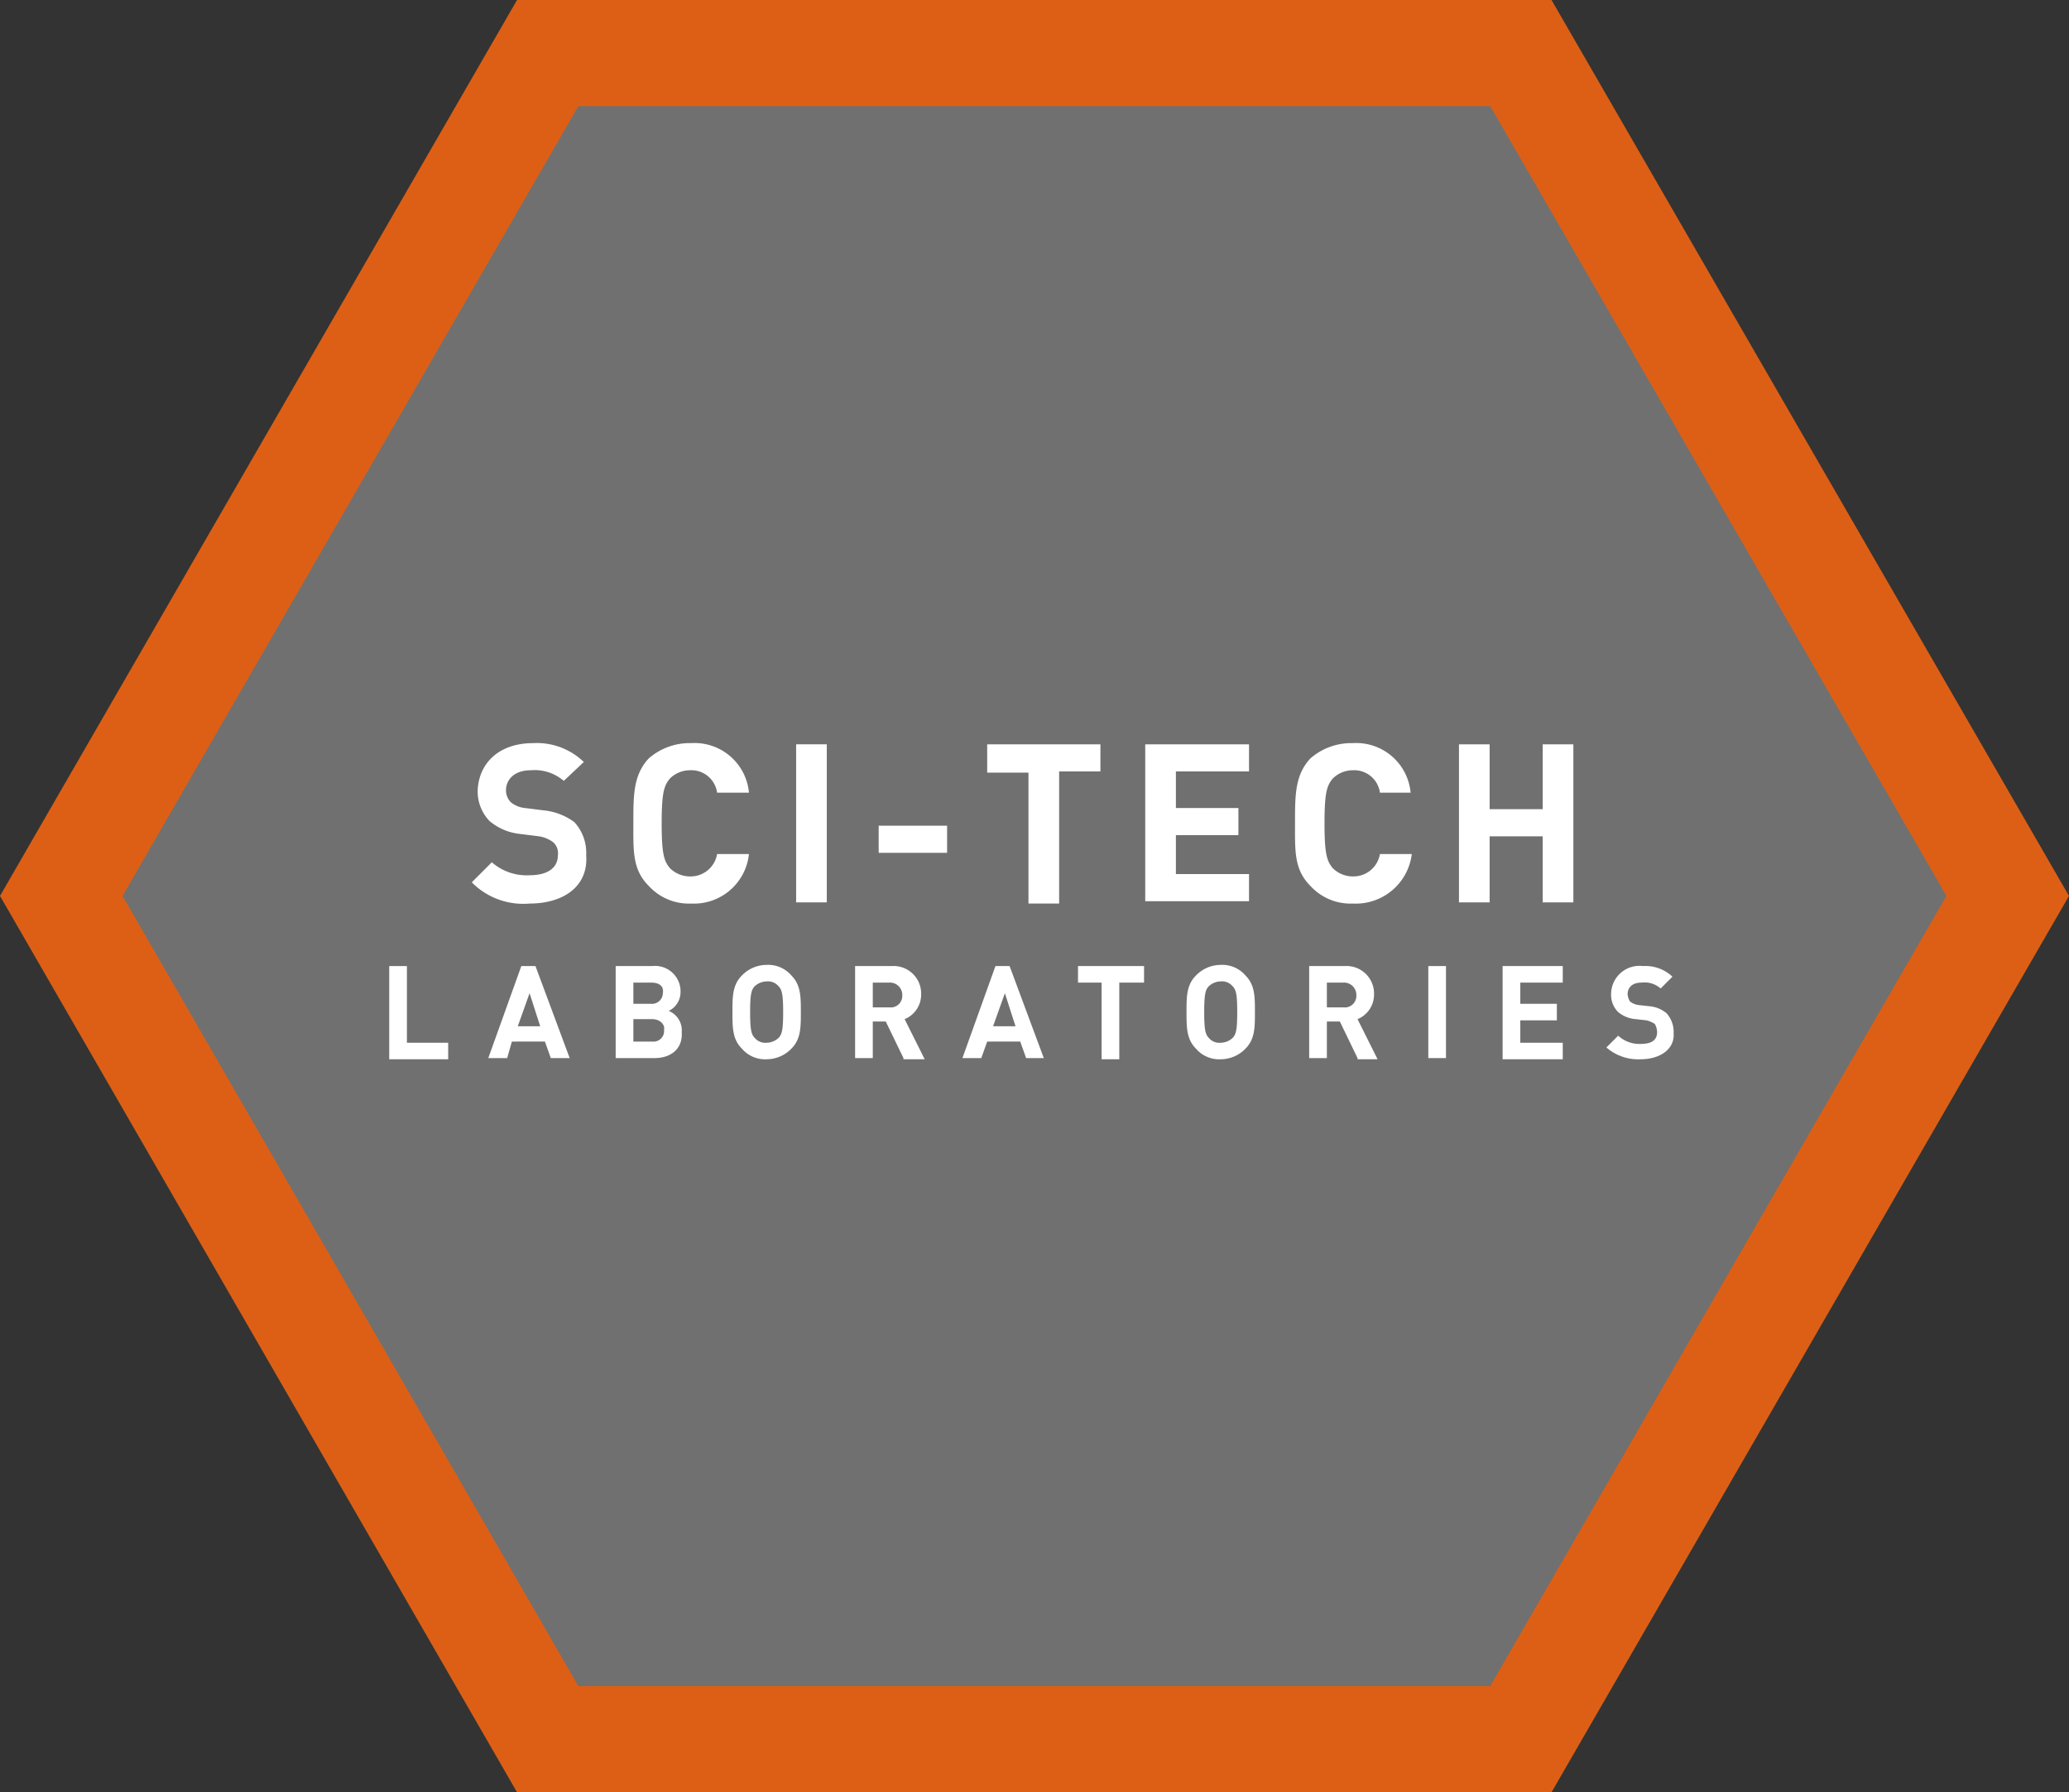
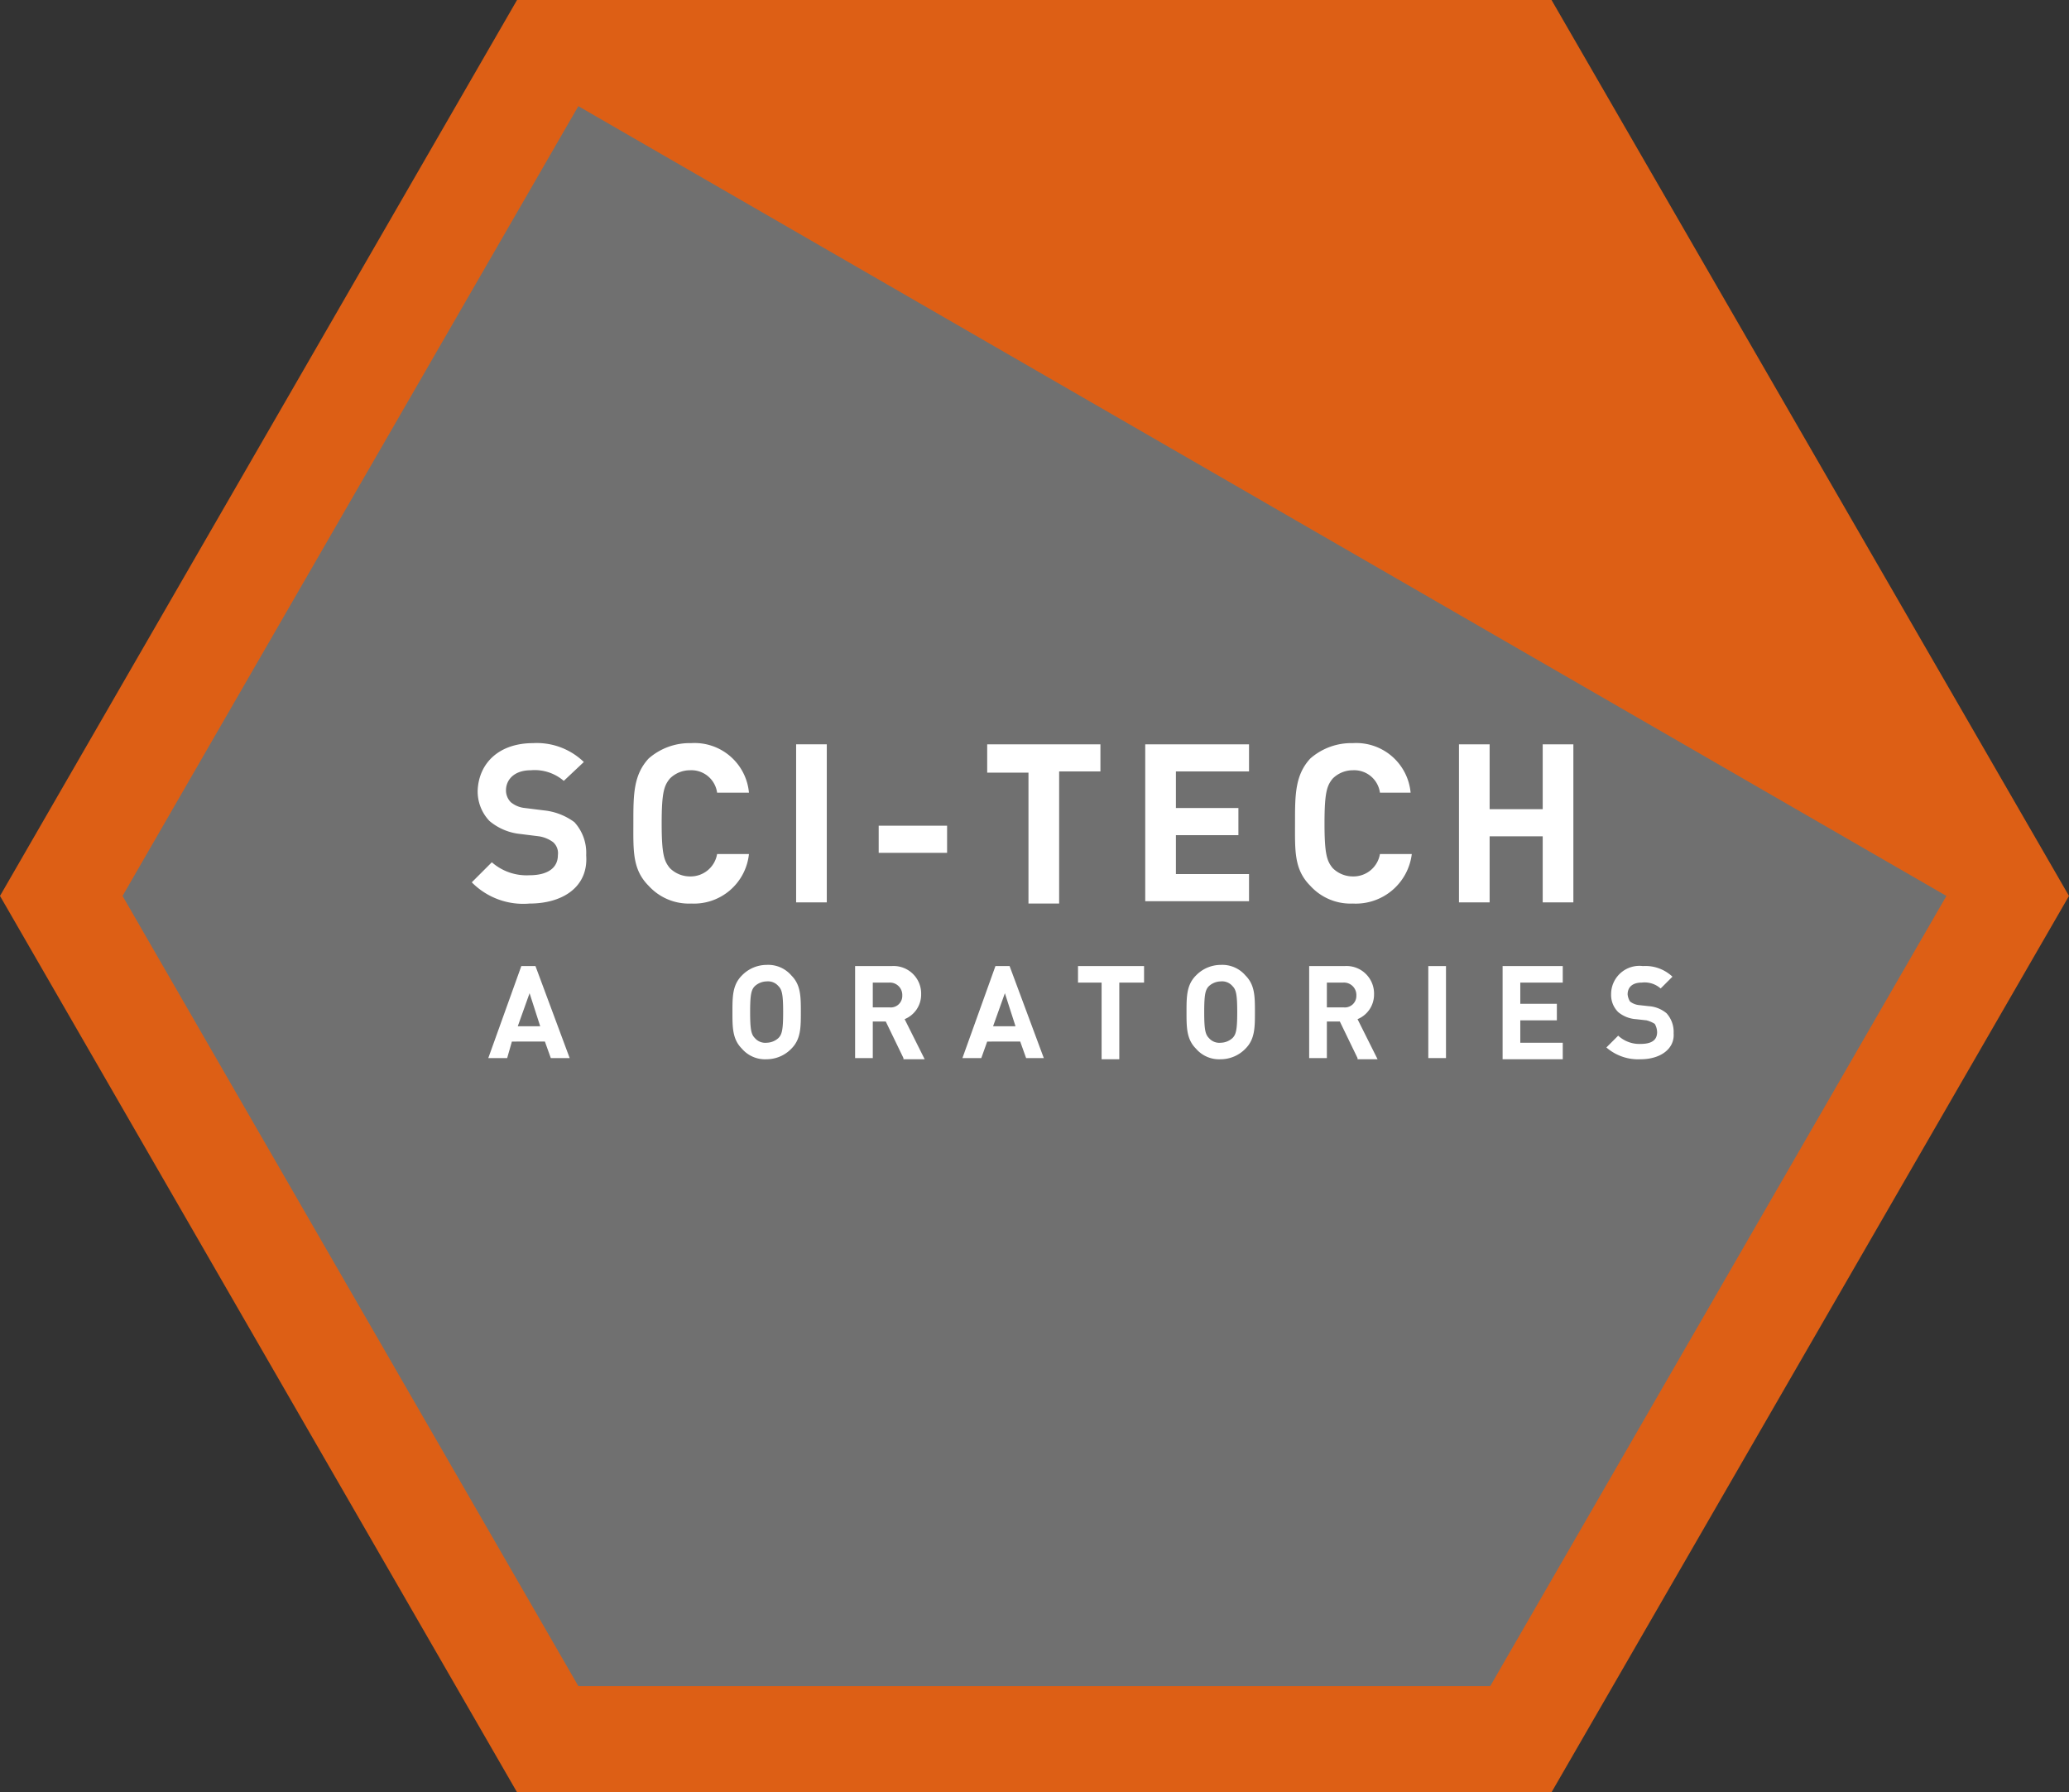
<svg xmlns="http://www.w3.org/2000/svg" viewBox="0 0 175.424 151.939">
  <rect x="0" y="0" width="175.424" height="151.939" fill="#333333" stroke="none" />
  <defs>
    <style>.a{fill:rgba(255,255,255,0.3);}.b{fill:#fff;}.c,.d{stroke:none;}.d{fill:#dd5f15;}</style>
  </defs>
  <g transform="translate(-200 -288)">
    <g transform="translate(-175 -0.027)">
      <g transform="translate(375 288.027)">
        <g class="a" transform="translate(0 -422.4)">
          <path class="c" d="M 128.951 569.84 L 46.437 569.84 L 5.195 498.353 L 46.436 426.9 L 128.952 426.9 L 170.227 498.353 L 128.951 569.84 Z" />
-           <path class="d" d="M 49.035 431.4 L 10.391 498.353 L 49.036 565.34 L 126.353 565.34 L 165.03 498.353 L 126.355 431.4 L 49.035 431.4 M 43.838 422.4 L 131.549 422.4 L 175.423 498.352 L 131.549 574.34 L 43.838 574.34 L 0 498.352 L 43.838 422.4 Z" />
+           <path class="d" d="M 49.035 431.4 L 10.391 498.353 L 49.036 565.34 L 126.353 565.34 L 165.03 498.353 L 49.035 431.4 M 43.838 422.4 L 131.549 422.4 L 175.423 498.352 L 131.549 574.34 L 43.838 574.34 L 0 498.352 L 43.838 422.4 Z" />
        </g>
      </g>
    </g>
    <path class="b" d="M11.9,13.6A6.128,6.128,0,0,1,7,11.8l1.7-1.7a4.468,4.468,0,0,0,3.2,1.1c1.5,0,2.4-.6,2.4-1.7a1.246,1.246,0,0,0-.4-1.1,2.7,2.7,0,0,0-1.2-.5l-1.6-.2A4.793,4.793,0,0,1,8.5,6.6,3.622,3.622,0,0,1,7.5,4c.1-2.3,1.8-4,4.7-4a5.732,5.732,0,0,1,4.3,1.6L14.8,3.2A3.783,3.783,0,0,0,12,2.3c-1.4,0-2.1.8-2.1,1.7a1.433,1.433,0,0,0,.4,1,2.2,2.2,0,0,0,1.2.5l1.6.2a5.24,5.24,0,0,1,2.6,1,3.857,3.857,0,0,1,1,2.8C16.9,12.2,14.7,13.6,11.9,13.6Z" transform="translate(233.001 350.999)" />
    <path class="b" d="M25.6,13.6A4.606,4.606,0,0,1,22,12.1c-1.4-1.4-1.3-3-1.3-5.4,0-2.3,0-4,1.3-5.4A5.271,5.271,0,0,1,25.6,0a4.628,4.628,0,0,1,4.9,4.2H27.8a2.2,2.2,0,0,0-2.3-1.9,2.413,2.413,0,0,0-1.7.7c-.5.6-.7,1.2-.7,3.8s.2,3.2.7,3.8a2.413,2.413,0,0,0,1.7.7,2.276,2.276,0,0,0,2.3-1.9h2.7A4.69,4.69,0,0,1,25.6,13.6Z" transform="translate(233.001 350.999)" />
    <path class="b" d="M34.5,13.5V.1h2.6V13.5Z" transform="translate(233.001 350.999)" />
    <path class="b" d="M41.5,9.3V7h5.8V9.3Z" transform="translate(233.001 350.999)" />
    <path class="b" d="M56.8,2.5V13.6H54.2V2.5H50.7V.1h9.6V2.4H56.8Z" transform="translate(233.001 350.999)" />
    <path class="b" d="M64.1,13.5V.1h8.8V2.4H66.7V5.5H72V7.8H66.7v3.3h6.2v2.3H64.1Z" transform="translate(233.001 350.999)" />
    <path class="b" d="M81.7,13.6a4.606,4.606,0,0,1-3.6-1.5c-1.4-1.4-1.3-3-1.3-5.4,0-2.3,0-4,1.3-5.4A5.271,5.271,0,0,1,81.7,0a4.628,4.628,0,0,1,4.9,4.2H84a2.2,2.2,0,0,0-2.3-1.9A2.413,2.413,0,0,0,80,3c-.5.6-.7,1.2-.7,3.8s.2,3.2.7,3.8a2.413,2.413,0,0,0,1.7.7A2.276,2.276,0,0,0,84,9.4h2.7A4.784,4.784,0,0,1,81.7,13.6Z" transform="translate(233.001 350.999)" />
    <path class="b" d="M97.8,13.5V7.9H93.3v5.6H90.7V.1h2.6V5.6h4.5V.1h2.6V13.5Z" transform="translate(233.001 350.999)" />
-     <path class="b" d="M0,26.7V18.9H1.5v6.5H5v1.4H0Z" transform="translate(233.001 350.999)" />
    <path class="b" d="M13.7,26.7l-.5-1.4H10.4L10,26.7H8.4l2.8-7.8h1.2l2.9,7.8Zm-1.8-5.5-1,2.8h1.9Z" transform="translate(233.001 350.999)" />
-     <path class="b" d="M22.5,26.7H19.2V18.9h3.1a2.158,2.158,0,0,1,2.4,2.2,1.771,1.771,0,0,1-1,1.6,1.78,1.78,0,0,1,1.1,1.8C24.9,25.9,23.9,26.7,22.5,26.7Zm-.3-6.4H20.7v1.8h1.5a.923.923,0,0,0,1-.9C23.3,20.6,22.9,20.3,22.2,20.3Zm.1,3.1H20.7v1.9h1.6a.9.9,0,0,0,1-1C23.4,23.9,23,23.4,22.3,23.4Z" transform="translate(233.001 350.999)" />
    <path class="b" d="M34.1,25.9a2.927,2.927,0,0,1-2.1.9,2.583,2.583,0,0,1-2.1-.9c-.8-.8-.8-1.8-.8-3.1s0-2.3.8-3.1a2.927,2.927,0,0,1,2.1-.9,2.583,2.583,0,0,1,2.1.9c.8.8.8,1.8.8,3.1S34.9,25.1,34.1,25.9ZM33,20.6a1.159,1.159,0,0,0-1-.4,1.528,1.528,0,0,0-1,.4c-.3.3-.4.7-.4,2.2s.1,1.9.4,2.2a1.159,1.159,0,0,0,1,.4,1.528,1.528,0,0,0,1-.4c.3-.3.4-.7.4-2.2S33.3,20.9,33,20.6Z" transform="translate(233.001 350.999)" />
    <path class="b" d="M43.6,26.7l-1.5-3.1H41v3.1H39.5V18.9h3.1a2.336,2.336,0,0,1,2.5,2.4,2.25,2.25,0,0,1-1.4,2.1l1.7,3.4H43.6Zm-1.2-6.4H41v2.1h1.4a.975.975,0,0,0,1.1-1A1.049,1.049,0,0,0,42.4,20.3Z" transform="translate(233.001 350.999)" />
    <path class="b" d="M54,26.7l-.5-1.4H50.7l-.5,1.4H48.6l2.8-7.8h1.2l2.9,7.8Zm-1.8-5.5-1,2.8h1.9Z" transform="translate(233.001 350.999)" />
    <path class="b" d="M61.9,20.3v6.5H60.4V20.3h-2V18.9H64v1.4Z" transform="translate(233.001 350.999)" />
    <path class="b" d="M72.6,25.9a2.927,2.927,0,0,1-2.1.9,2.583,2.583,0,0,1-2.1-.9c-.8-.8-.8-1.8-.8-3.1s0-2.3.8-3.1a2.927,2.927,0,0,1,2.1-.9,2.583,2.583,0,0,1,2.1.9c.8.8.8,1.8.8,3.1S73.4,25.1,72.6,25.9Zm-1.1-5.3a1.159,1.159,0,0,0-1-.4,1.528,1.528,0,0,0-1,.4c-.3.3-.4.7-.4,2.2s.1,1.9.4,2.2a1.159,1.159,0,0,0,1,.4,1.528,1.528,0,0,0,1-.4c.3-.3.4-.7.4-2.2S71.8,20.9,71.5,20.6Z" transform="translate(233.001 350.999)" />
    <path class="b" d="M82.1,26.7l-1.5-3.1H79.5v3.1H78V18.9h3a2.336,2.336,0,0,1,2.5,2.4,2.25,2.25,0,0,1-1.4,2.1l1.7,3.4H82.1Zm-1.2-6.4H79.5v2.1h1.4a.975.975,0,0,0,1.1-1A1.049,1.049,0,0,0,80.9,20.3Z" transform="translate(233.001 350.999)" />
    <path class="b" d="M88.1,26.7V18.9h1.5v7.8Z" transform="translate(233.001 350.999)" />
    <path class="b" d="M94.4,26.7V18.9h5.1v1.4H95.9v1.8H99v1.4H95.9v1.9h3.6v1.4H94.4Z" transform="translate(233.001 350.999)" />
    <path class="b" d="M106.1,26.8a4.1,4.1,0,0,1-2.9-1l1-1a2.64,2.64,0,0,0,1.9.7c.9,0,1.4-.3,1.4-1a1.445,1.445,0,0,0-.2-.7,2.389,2.389,0,0,0-.7-.3l-.9-.1a2.618,2.618,0,0,1-1.5-.6,2.035,2.035,0,0,1-.6-1.5,2.4,2.4,0,0,1,2.7-2.4,3.328,3.328,0,0,1,2.5.9l-1,1a2.044,2.044,0,0,0-1.6-.5c-.8,0-1.2.4-1.2,1a1.421,1.421,0,0,0,.2.6,1.493,1.493,0,0,0,.7.3l.9.1a2.618,2.618,0,0,1,1.5.6,2.352,2.352,0,0,1,.6,1.7C109,25.9,107.8,26.8,106.1,26.8Z" transform="translate(233.001 350.999)" />
  </g>
</svg>